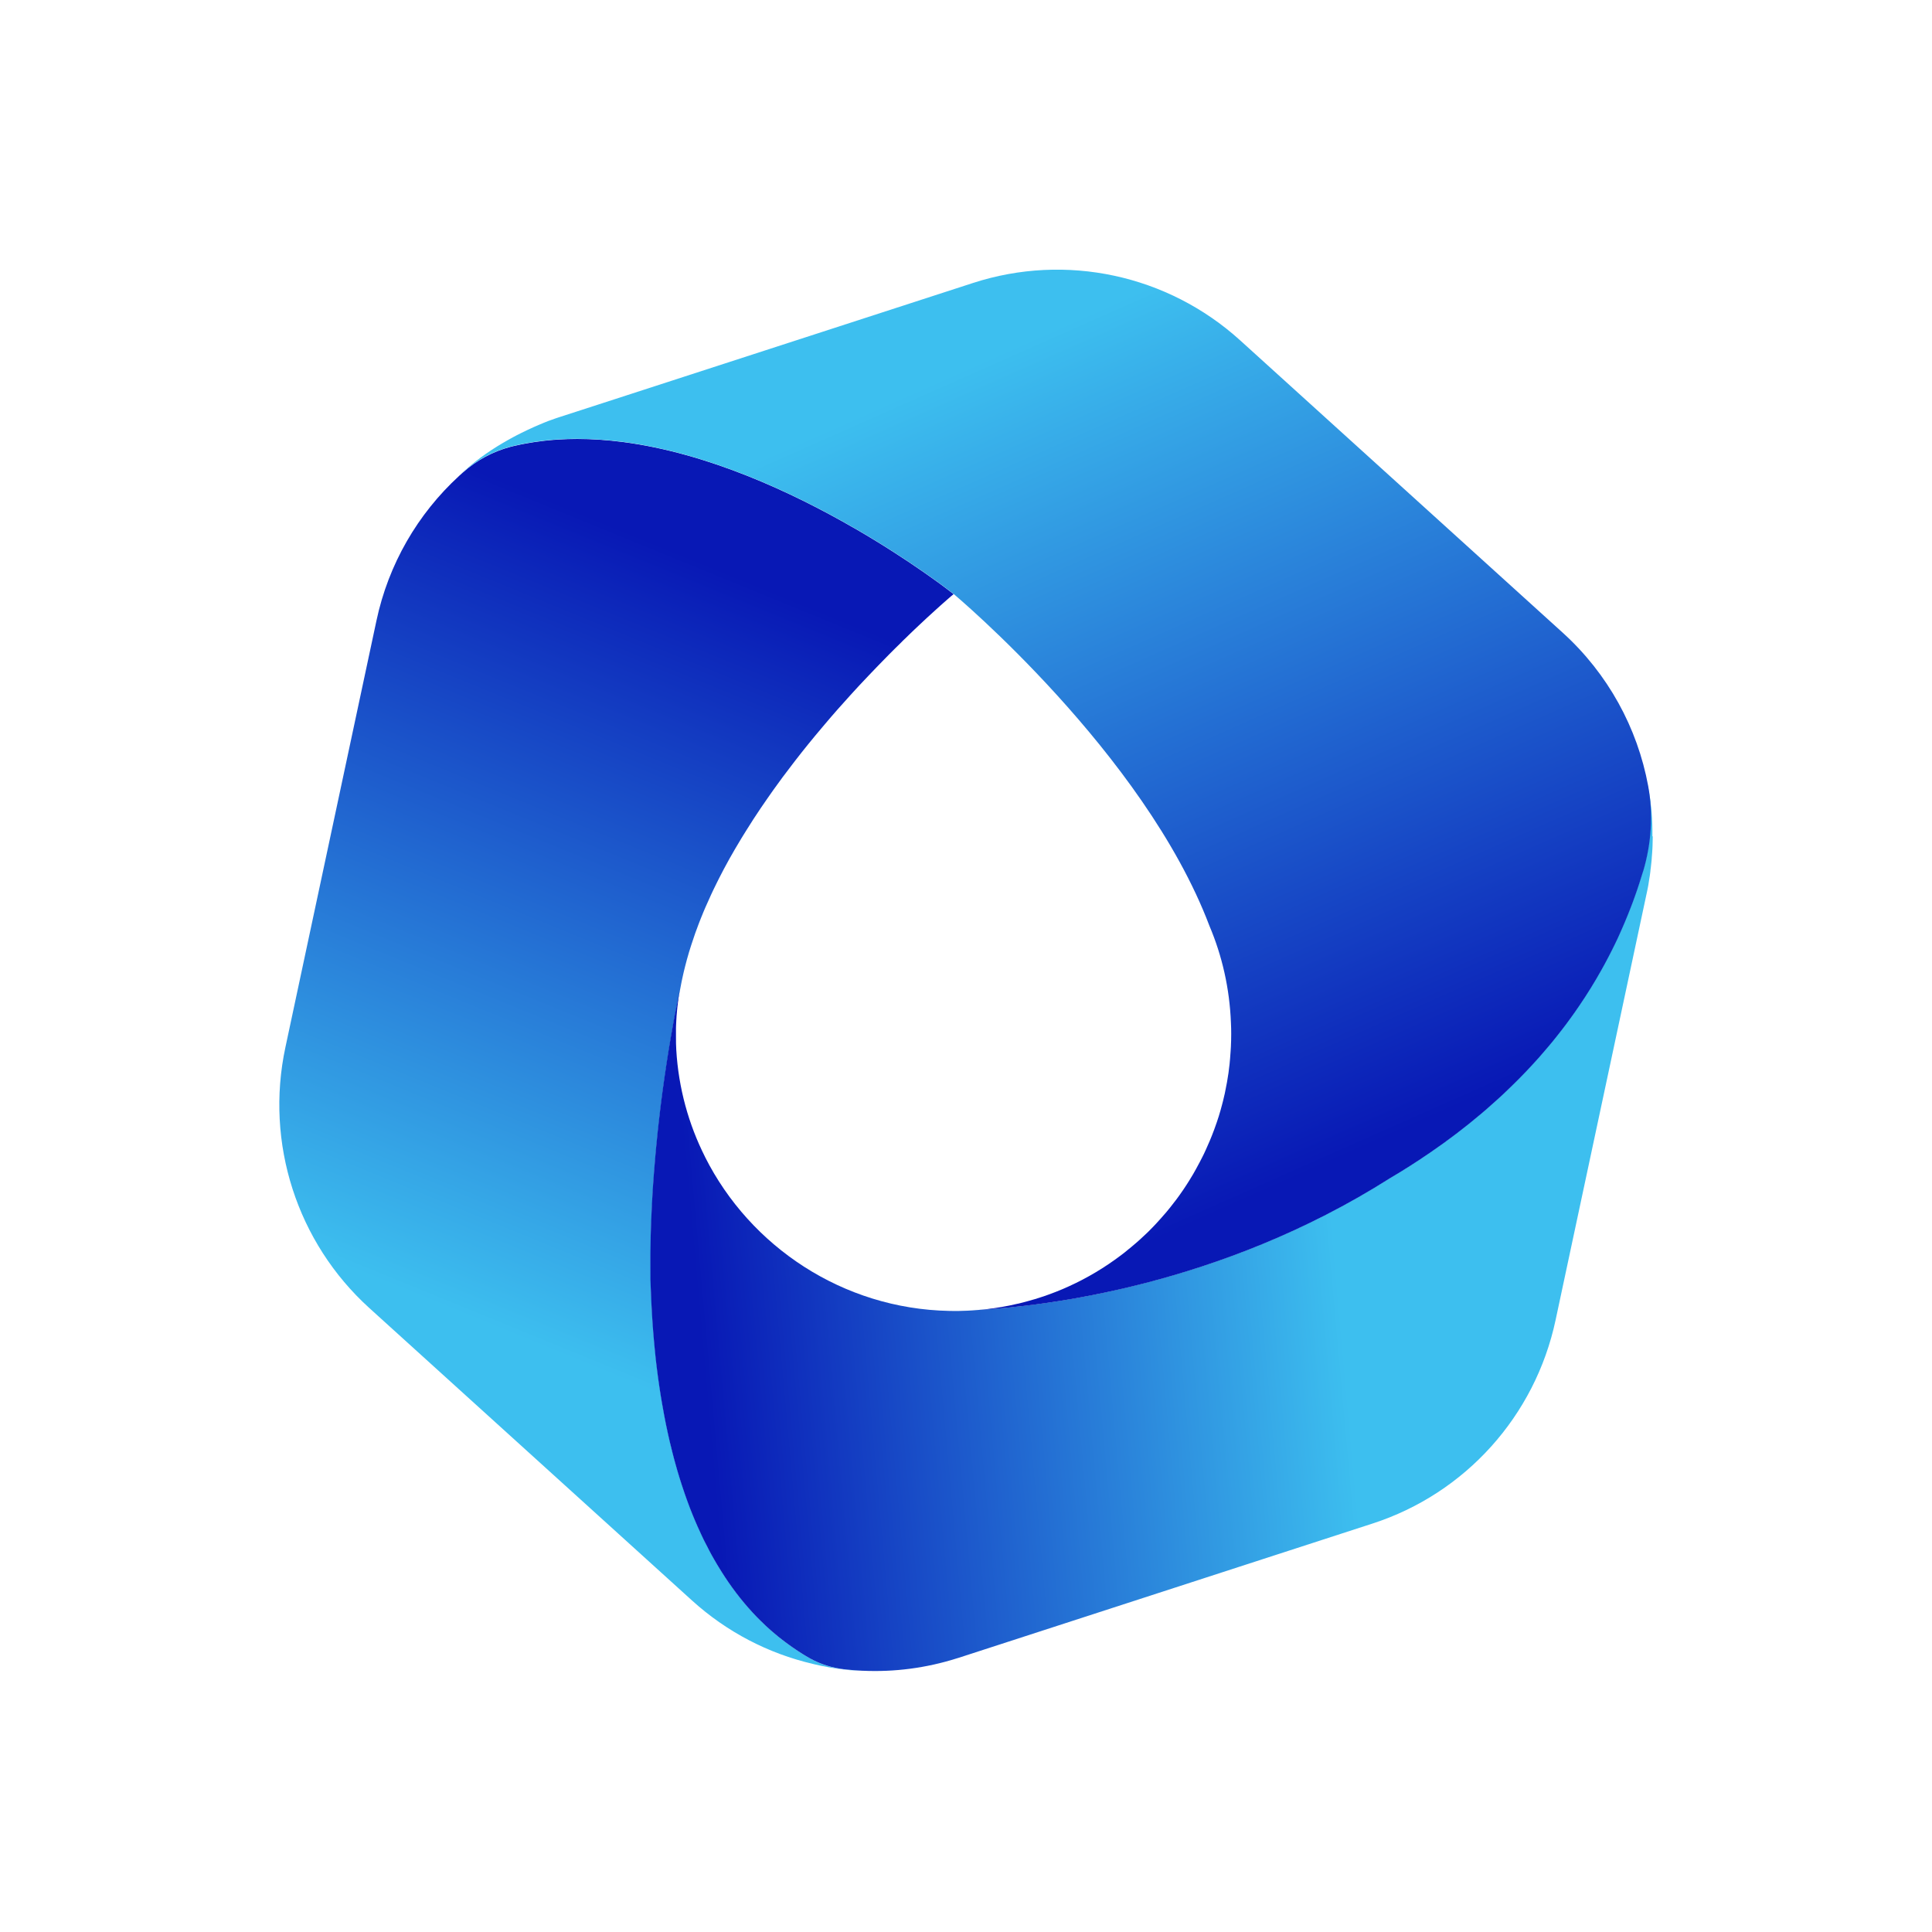
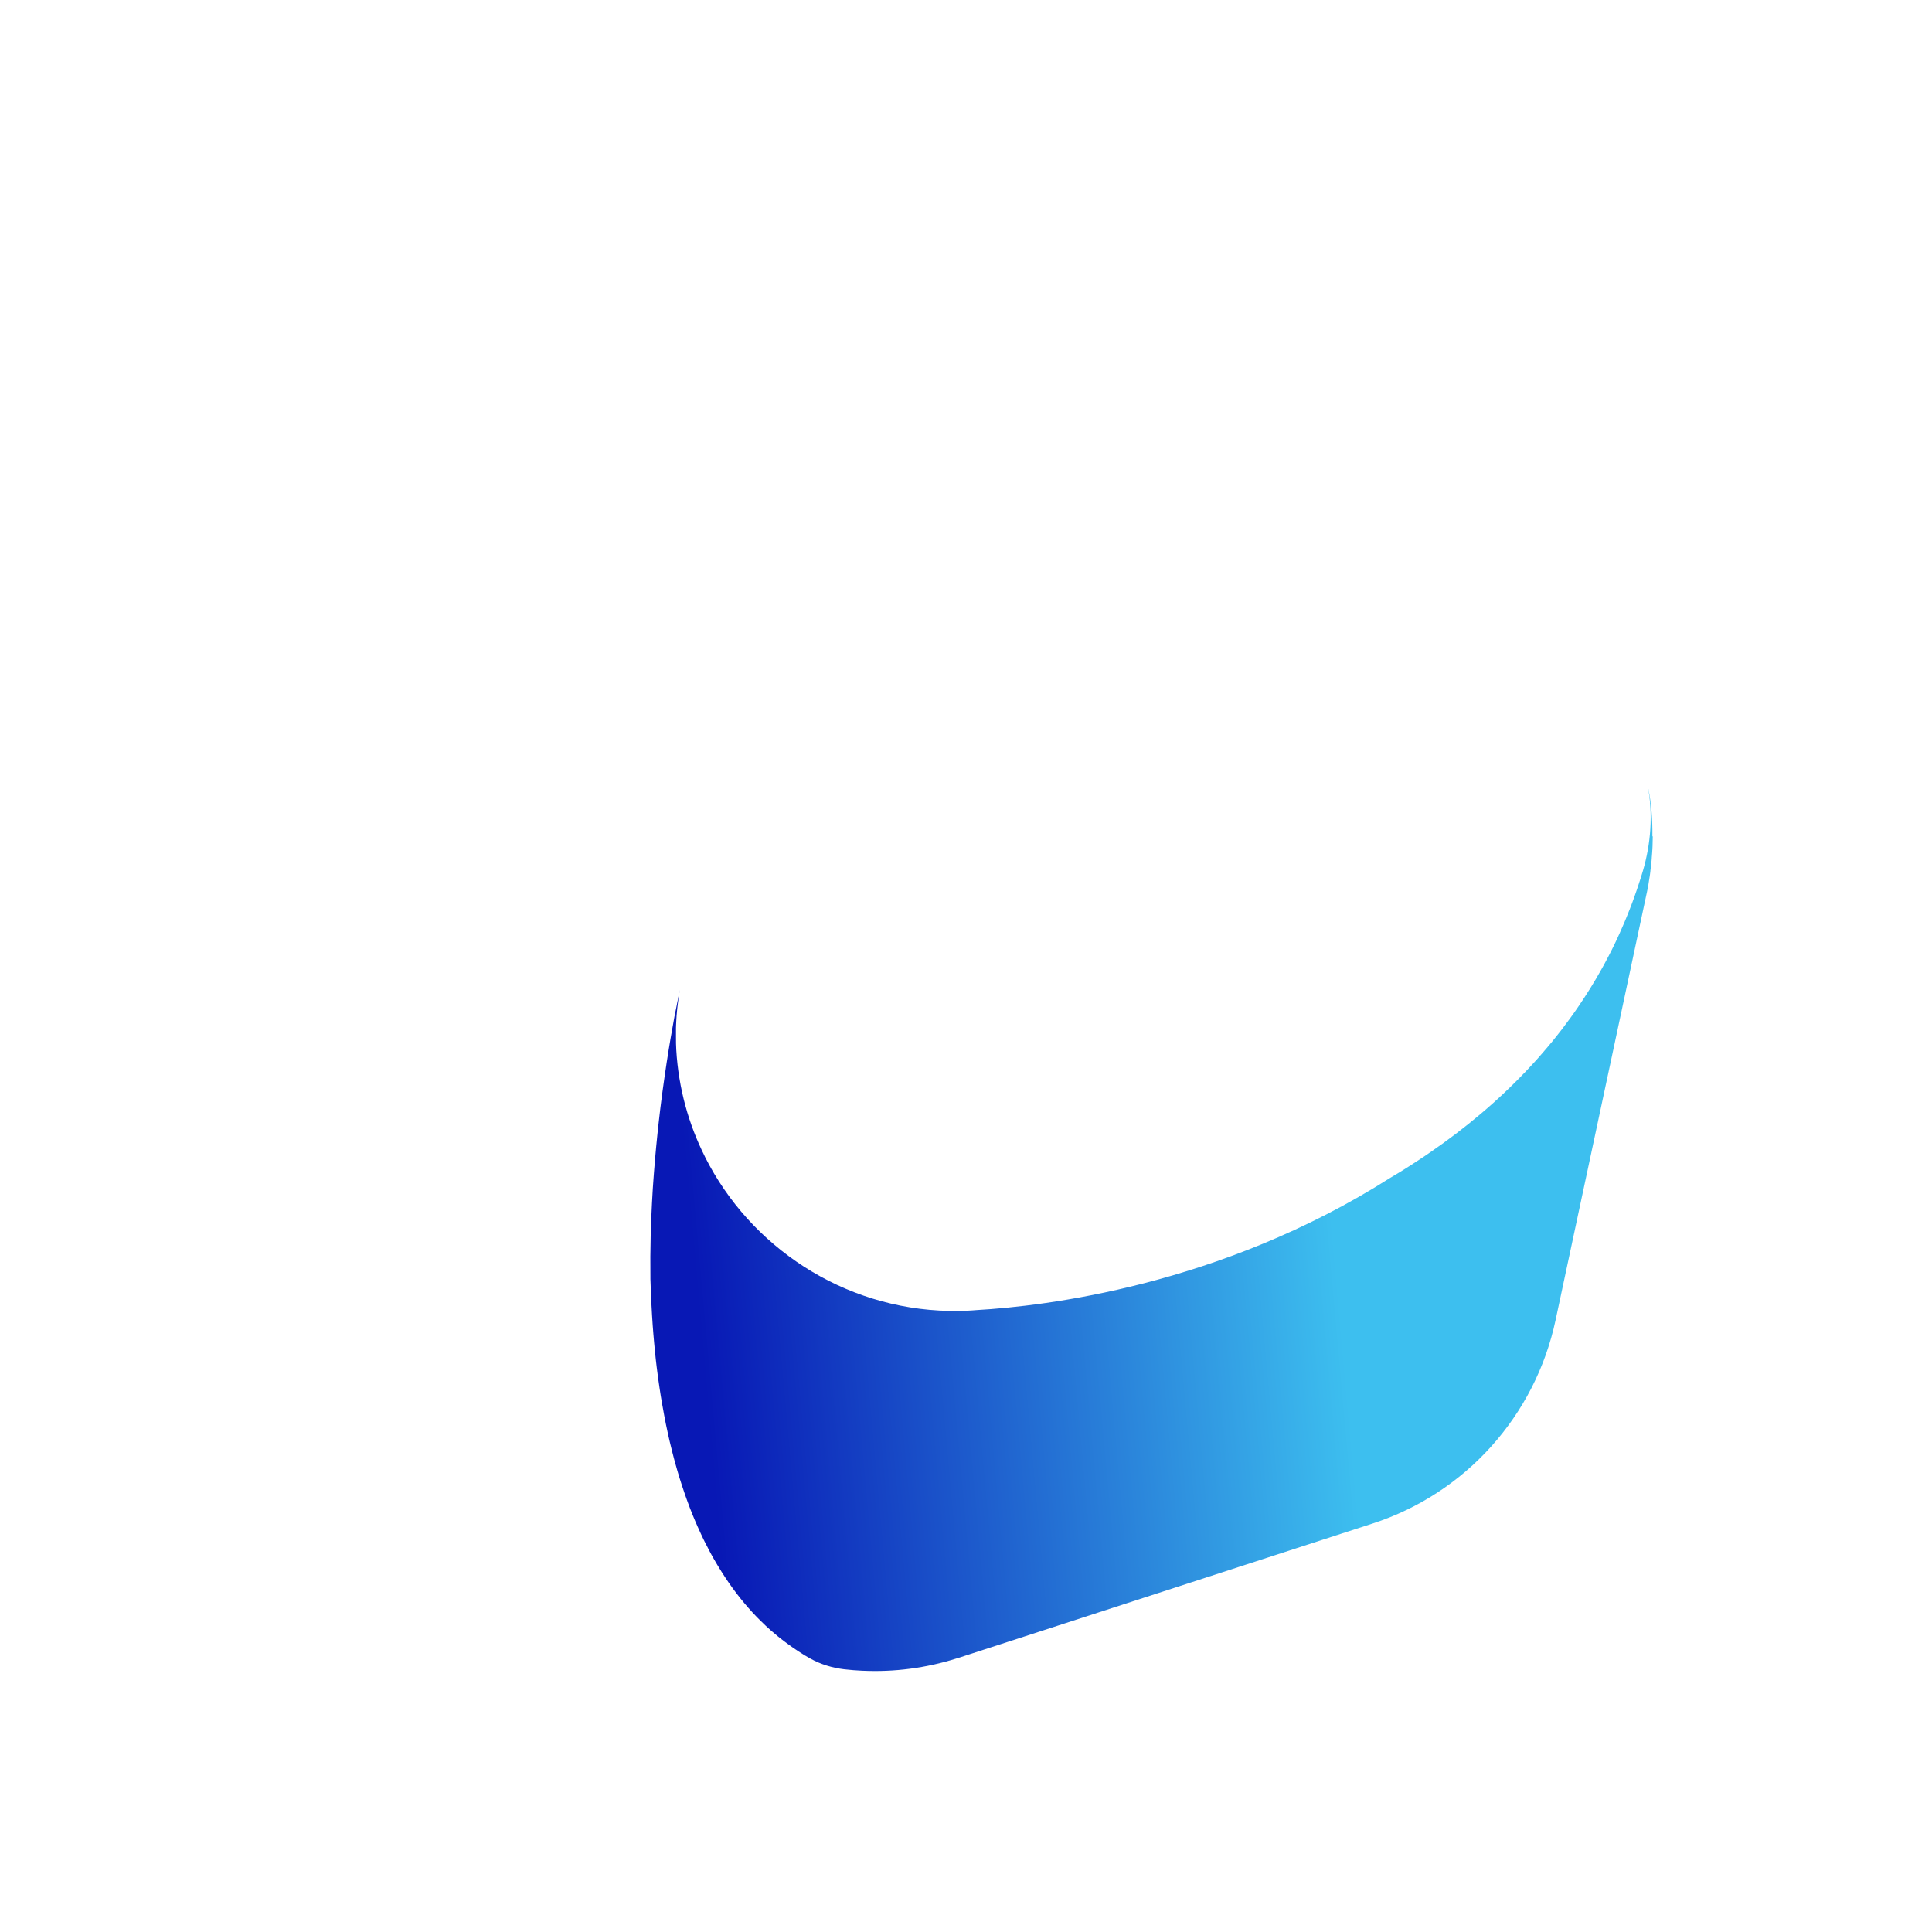
<svg xmlns="http://www.w3.org/2000/svg" id="Calque_1" data-name="Calque 1" viewBox="0 0 512 512">
  <defs>
    <style> .cls-1 { fill: url(#Dégradé_sans_nom_2); } .cls-2 { fill: url(#Dégradé_sans_nom_4); } .cls-3 { fill: url(#Dégradé_sans_nom_3); } </style>
    <linearGradient id="Dégradé_sans_nom_4" data-name="Dégradé sans nom 4" x1="122.49" y1="110.14" x2="230.7" y2="374.57" gradientTransform="translate(0 514) scale(1 -1)" gradientUnits="userSpaceOnUse">
      <stop offset=".18" stop-color="#3dbfef" />
      <stop offset=".91" stop-color="#0818b5" />
    </linearGradient>
    <linearGradient id="Dégradé_sans_nom_2" data-name="Dégradé sans nom 2" x1="430.15" y1="196.94" x2="133.99" y2="170.24" gradientTransform="translate(0 514) scale(1 -1)" gradientUnits="userSpaceOnUse">
      <stop offset=".26" stop-color="#3dbfef" />
      <stop offset=".83" stop-color="#0818b5" />
    </linearGradient>
    <linearGradient id="Dégradé_sans_nom_3" data-name="Dégradé sans nom 3" x1="235.7" y1="447.34" x2="369.96" y2="144.77" gradientTransform="translate(0 514) scale(1 -1)" gradientUnits="userSpaceOnUse">
      <stop offset=".11" stop-color="#3dbfef" />
      <stop offset=".81" stop-color="#0818b5" />
    </linearGradient>
  </defs>
-   <path class="cls-2" d="M252.74,157.43s-.22.18-.65.54c-.13.1-.25.21-.41.35-.45.39-1.04.91-1.76,1.54-.24.2-.49.44-.75.67-.23.2-.47.43-.72.65-.1.09-.2.19-.31.28-1.57,1.41-3.48,3.17-5.66,5.24-.4.39-.83.79-1.26,1.21-.42.43-.87.84-1.3,1.27-.12.11-.23.2-.35.33-.11.12-.22.23-.35.34-.22.23-.45.44-.68.69-.42.41-.85.81-1.27,1.24-1.11,1.11-2.27,2.26-3.44,3.48-.4.41-.8.81-1.2,1.23-.78.79-1.57,1.62-2.37,2.47-.27.28-.53.57-.8.85-1.09,1.13-2.18,2.31-3.29,3.53-.27.3-.55.6-.83.91-2.24,2.46-4.52,5.03-6.8,7.74-.29.34-.59.68-.86,1.02-.59.68-1.16,1.36-1.73,2.06-.58.7-1.15,1.39-1.73,2.11-1.15,1.41-2.28,2.85-3.43,4.33-.28.37-.57.73-.84,1.1-1.72,2.22-3.4,4.48-5.05,6.8-.55.77-1.09,1.55-1.63,2.33-.37.51-.72,1.02-1.06,1.54-.19.27-.38.54-.56.81-1.34,1.97-2.63,3.98-3.9,6.02-.4.63-.79,1.27-1.18,1.9-.12.18-.23.37-.33.55-.5.81-.98,1.64-1.47,2.47-1.02,1.74-1.99,3.49-2.94,5.27-.39.74-.77,1.48-1.16,2.24-.12.21-.21.43-.32.63-.16.32-.33.64-.47.95-.27.52-.52,1.04-.77,1.57-.2.42-.41.85-.6,1.27-.55,1.18-1.08,2.37-1.59,3.54-.17.43-.35.83-.53,1.25-.22.54-.43,1.07-.65,1.6-.17.43-.35.86-.51,1.29-.17.44-.33.86-.48,1.3-.16.43-.32.86-.48,1.29-.15.44-.3.86-.44,1.3-.23.64-.44,1.29-.65,1.94-.2.62-.4,1.24-.59,1.88-.4,1.33-.75,2.64-1.08,3.95-.12.44-.22.88-.32,1.31-.11.43-.2.86-.29,1.29-.11.44-.19.88-.28,1.31-.13.66-.25,1.31-.37,1.94,0,.07-.02.14-.04.2-.11.54-.2,1.04-.3,1.51-.08.41-.15.77-.22,1.11-.06.3-.12.57-.16.82-.06.25-.11.48-.14.71,0,.04,0,.08-.02.11-.06.28-.12.53-.15.75-.07.33-.13.6-.17.82-.02.11-.04.2-.06.29-.03.14-.06.25-.08.34,0,.02,0,.03,0,.05-.02.06-.03.13-.04.18,0,.02,0,.03,0,.05-.03.16-.07.31-.1.47v.02c-.65,3.48-1.36,7.57-2.05,12.11-.14.95-.29,1.93-.43,2.91,0,.09-.03.16-.04.25-.12.78-.23,1.59-.34,2.4-.1.65-.18,1.3-.27,1.94-.09.66-.17,1.33-.26,1.99-.08.57-.14,1.15-.22,1.73-.02.18-.05.36-.07.54-.15,1.26-.3,2.54-.45,3.85-.1.84-.19,1.69-.28,2.55-.13,1.32-.27,2.64-.4,4-.08.76-.14,1.52-.21,2.29-.13,1.5-.26,3.02-.38,4.57-.06.76-.12,1.54-.17,2.32-.05.66-.09,1.33-.13,1.99-.15,2.48-.28,4.99-.39,7.54-.03.55-.05,1.09-.07,1.64-.02.44-.03.87-.04,1.31-.03.65-.04,1.29-.06,1.94-.09,3.68-.12,7.42-.07,11.19v.34c.02.74.04,1.49.08,2.24,0,.68.04,1.35.08,2.03.02.74.06,1.47.1,2.22.06,1.08.12,2.18.18,3.26.05.9.12,1.81.18,2.72,0,.03,0,.06,0,.1.04.65.1,1.31.15,1.95.06.77.13,1.55.2,2.32.07.76.13,1.53.22,2.29.14,1.39.29,2.79.46,4.18.12.94.23,1.87.36,2.8.13.93.26,1.86.4,2.78.09.61.18,1.21.28,1.81.02.15.04.29.07.44.1.61.19,1.22.31,1.83.17,1.05.36,2.07.56,3.11.14.79.3,1.59.46,2.37.17.87.36,1.73.55,2.58.14.67.3,1.33.45,1.99.2.9.42,1.79.66,2.68.14.62.31,1.24.48,1.86.12.46.23.91.37,1.35.36,1.31.73,2.59,1.13,3.87.19.62.39,1.23.59,1.85.25.79.51,1.58.79,2.35.16.49.34.99.52,1.47.52,1.45,1.07,2.88,1.65,4.3.16.41.33.8.5,1.2.21.52.43,1.04.67,1.55.3.68.6,1.35.92,2.02.25.54.51,1.08.77,1.63.47.97.96,1.93,1.47,2.86.17.33.35.66.53.99.04.08.08.15.13.23.2.36.41.73.61,1.08.27.46.54.94.82,1.4.13.21.26.44.4.65.25.43.51.84.77,1.25.3.48.61.96.92,1.43,2.5,3.78,5.28,7.31,8.39,10.51.36.37.71.73,1.07,1.07.86.85,1.74,1.68,2.66,2.49.13.12.26.23.4.34.48.43.97.83,1.47,1.24.13.11.26.2.39.31.43.36.89.71,1.34,1.05.41.31.82.61,1.23.91.32.23.64.46.96.68.29.21.58.41.87.59.21.16.42.29.64.43.37.24.73.47,1.11.71.21.14.43.27.65.4.33.2.66.4.99.58,0,.01.03.02.04.03.11.06.21.12.32.17.02,0,.03.02.05.03,2.78,1.55,5.85,2.48,9.02,2.85,1.59.18,3.17.3,4.77.38-.67,0-4.85-.06-10.96-1.34-.47-.11-.95-.21-1.45-.32l-.84-.2c-11.7-2.74-22.73-8.42-31.96-16.79l-85.51-77.5c-19.18-17.38-27.67-43.72-22.25-69.08l24.13-113.07c3.18-15.01,10.96-28.32,21.88-38.35,0,0,.02-.03.04-.04.35-.31.68-.61,1.03-.92h0s.04-.03.06-.05c3.59-3.19,7.89-5.49,12.52-6.72.32-.09.63-.15.93-.23.11-.03.21-.05.32-.07.55-.13,1.1-.25,1.65-.36.08-.02.16-.04.25-.05.4-.08.8-.15,1.21-.22.34-.07.67-.12,1-.17.77-.14,1.55-.25,2.34-.34.35-.05.69-.1,1.04-.14.36-.04.72-.08,1.08-.12,1.07-.11,2.14-.19,3.22-.25.35-.02.69-.04,1.04-.05.37-.02.74-.04,1.11-.05.83-.03,1.67-.04,2.51-.04,4.01,0,8.04.29,12.07.81,22.54,2.93,44.85,13.32,61.33,22.84.03,0,.05.02.07.03,14.76,8.52,24.82,16.31,26.15,17.35,0,0,.03.02.04.03.04.03.05.04.07.06.03,0,.04.03.04.03Z" />
  <path class="cls-1" d="M438,221.65c0,.85-.03,1.69-.06,2.51v.03c0,.29-.03.57-.04.85,0,.25-.03.49-.05.74v.04c-.02.26-.05.52-.06.78-.02.25-.04.47-.06.72,0,.05,0,.1,0,.14-.02.2-.04.4-.05.6,0,.07,0,.13-.02.19,0,.14-.03.26-.04.4-.02.22-.04.44-.07.64-.02.21-.04.43-.07.63-.02.13-.03.25-.05.38-.02.13-.04.25-.05.39,0,.04,0,.07,0,.11-.02.12-.03.23-.04.35-.02.09-.03.18-.04.27,0,.06,0,.13-.02.18-.03.23-.06.47-.1.71-.02.1-.03.18-.05.27-.02.15-.04.3-.07.45-.02.15-.04.3-.07.44-.01.05-.02.09-.02.14l-.14.9c-.03.14-.05.26-.07.39-.05.24-.09.46-.13.67-.04.19-.07.38-.11.53-.03.13-.05.26-.08.39-.04.21-.07.32-.07.32l-24.13,113.05c-5.42,25.38-23.9,45.92-48.5,53.89l-109.64,35.57c-.17.06-.36.12-.53.16-8.19,2.59-16.61,3.66-24.93,3.28h-.1c-1.6-.08-3.18-.19-4.77-.38-3.16-.37-6.24-1.3-9.02-2.84-.02,0-.03-.02-.05-.03-.11-.06-.21-.12-.32-.17,0,0-.03-.02-.04-.03-.34-.18-.67-.38-.99-.58-.21-.13-.43-.26-.65-.4-.38-.23-.74-.46-1.11-.71-.21-.14-.42-.27-.64-.43-.29-.18-.58-.38-.87-.59-.33-.21-.65-.44-.96-.68-.41-.3-.83-.6-1.23-.91-.45-.34-.9-.69-1.34-1.04-.13-.11-.26-.2-.39-.31-.49-.41-.98-.82-1.47-1.24-.13-.11-.27-.22-.4-.34-.92-.8-1.8-1.64-2.66-2.49-.36-.35-.71-.71-1.07-1.07-3.1-3.2-5.89-6.72-8.39-10.51-.31-.47-.62-.95-.92-1.43-.26-.41-.52-.82-.77-1.25-.14-.21-.27-.44-.4-.65-.28-.46-.55-.94-.82-1.4-.2-.36-.41-.73-.61-1.08-.05-.08-.09-.15-.13-.23-.18-.33-.36-.66-.53-.99-.5-.94-.99-1.9-1.47-2.86-.26-.54-.52-1.08-.77-1.63-.32-.67-.62-1.34-.92-2.02-.23-.51-.45-1.03-.67-1.55-.17-.4-.34-.79-.5-1.2-.58-1.41-1.13-2.84-1.65-4.3-.18-.48-.36-.98-.52-1.47-.28-.77-.54-1.56-.79-2.35-.2-.62-.4-1.23-.59-1.85-.4-1.28-.77-2.56-1.13-3.87-.13-.44-.25-.9-.37-1.35-.17-.62-.34-1.24-.48-1.86-.23-.89-.45-1.78-.66-2.68-.15-.67-.31-1.33-.45-1.99-.19-.85-.38-1.71-.55-2.58-.16-.78-.32-1.58-.46-2.37-.2-1.04-.39-2.06-.56-3.11-.11-.61-.21-1.22-.31-1.83-.03-.14-.05-.29-.07-.44-.1-.6-.19-1.2-.28-1.81-.14-.92-.27-1.85-.4-2.78-.13-.93-.24-1.86-.36-2.8-.17-1.39-.33-2.79-.46-4.18-.09-.76-.15-1.53-.22-2.29-.08-.77-.14-1.55-.2-2.32-.06-.65-.11-1.31-.15-1.95-.01-.04-.01-.07-.01-.1-.07-.91-.13-1.82-.18-2.72-.07-1.08-.13-2.18-.18-3.26-.04-.75-.08-1.48-.1-2.22-.03-.68-.06-1.35-.08-2.03-.04-.75-.06-1.49-.08-2.24v-.34c-.05-3.76-.02-7.51.07-11.19.02-.65.03-1.29.06-1.94,0-.44.02-.87.04-1.31.02-.55.04-1.09.07-1.64.11-2.55.23-5.06.39-7.54.05-.67.09-1.34.14-1.99.06-.78.12-1.56.17-2.32.12-1.55.24-3.07.38-4.57.07-.77.14-1.54.21-2.29.13-1.35.26-2.68.4-4,.09-.86.18-1.71.28-2.55.15-1.31.3-2.59.45-3.85.02-.18.05-.36.07-.54.08-.58.14-1.16.22-1.73.09-.67.17-1.34.26-1.99.09-.65.17-1.3.27-1.94.11-.81.22-1.62.34-2.4,0-.09.03-.16.04-.25.14-.99.29-1.96.43-2.91.69-4.55,1.41-8.63,2.05-12.12v-.02c.03-.16.07-.32.1-.47,0-.02,0-.03,0-.05,0-.06.02-.13.04-.18,0-.02,0-.03,0-.05.02-.09.05-.19.08-.34.02-.09.04-.18.06-.29.05-.22.11-.49.17-.82.05-.22.1-.47.15-.76,0-.03.02-.07.02-.11.05-.21.1-.45.14-.71.05-.25.11-.52.16-.82.08-.34.14-.72.22-1.11.1-.46.19-.97.3-1.51-.1.58-.2,1.17-.28,1.75-.06.39-.12.8-.16,1.21-.09.59-.15,1.16-.21,1.75-.03.31-.07.61-.09.92-.09.87-.15,1.73-.19,2.6-.02.42-.04.84-.06,1.26,0,.21-.02.43-.02.65,0,.15,0,.35,0,.5v.17c0,.28,0,.56,0,.85v.78c0,1.18,0,2.35.08,3.51.6,10.13,3.27,19.7,7.62,28.32v.02c11.97,23.79,36.55,40.24,64.68,40.8.48.02.96.02,1.47.02.72,0,1.44,0,2.16-.04.83-.02,1.64-.05,2.45-.11.44-.03.89-.06,1.32-.1,17.68-1.01,64.35-6.39,109.29-34.9.98-.57,1.96-1.16,2.93-1.76,1.65-1.03,3.3-2.07,4.92-3.15.95-.61,1.88-1.24,2.81-1.89,4.72-3.22,9.31-6.71,13.72-10.45.48-.4.95-.81,1.43-1.23.95-.82,1.9-1.66,2.83-2.52.46-.42.93-.85,1.4-1.29.46-.44.93-.87,1.38-1.32.46-.43.92-.87,1.37-1.33.45-.44.91-.89,1.35-1.35,1.35-1.35,2.67-2.74,3.96-4.16.44-.47.87-.95,1.29-1.42.42-.48.85-.96,1.26-1.45.43-.48.85-.97,1.25-1.46.4-.47.8-.95,1.2-1.43.89-1.09,1.76-2.2,2.63-3.32.73-.96,1.46-1.93,2.16-2.9.03-.04.06-.08.09-.12.74-1.02,1.47-2.04,2.17-3.09,2.13-3.13,4.16-6.39,6.04-9.76.26-.46.52-.94.78-1.41.36-.66.71-1.33,1.06-2,.3-.58.6-1.16.89-1.74.23-.46.46-.93.69-1.4.51-1.05,1-2.1,1.47-3.17h0c.23-.52.46-1.05.69-1.57.19-.44.39-.89.58-1.34.18-.42.36-.84.52-1.26.09-.19.16-.39.24-.59.21-.51.41-1.04.62-1.56.2-.51.41-1.04.6-1.56.18-.5.38-1,.55-1.51.24-.66.47-1.33.7-2,.2-.57.39-1.14.57-1.72.36-1.06.69-2.15,1.02-3.24,2.15-7.31,2.69-15.04,1.3-22.53.98,4.54,1.27,9.18,1.22,13.36Z" />
-   <path class="cls-3" d="M435.47,230.82c-.33,1.09-.67,2.18-1.02,3.24-.18.58-.37,1.15-.57,1.72-.23.68-.46,1.34-.7,2-.17.51-.37,1.01-.55,1.51-.19.52-.4,1.05-.6,1.56-.2.52-.41,1.04-.62,1.56-.08.2-.15.4-.24.59-.16.42-.34.84-.52,1.26-.19.46-.39.9-.58,1.35-.23.52-.46,1.04-.69,1.57h0c-.47,1.07-.96,2.13-1.48,3.17-.23.47-.46.94-.69,1.4-.29.58-.59,1.16-.89,1.74-.35.68-.7,1.34-1.06,2-.26.47-.52.95-.78,1.41-1.88,3.38-3.91,6.64-6.04,9.76-.7,1.04-1.43,2.07-2.17,3.09-.03.04-.06.08-.09.12-.7.98-1.43,1.95-2.16,2.9-.87,1.12-1.74,2.23-2.63,3.32-.4.48-.79.96-1.2,1.43-.41.48-.83.98-1.25,1.46-.41.49-.84.97-1.26,1.45-.42.47-.85.95-1.29,1.42-1.29,1.42-2.61,2.81-3.96,4.16-.44.45-.9.91-1.35,1.34-.45.45-.91.89-1.37,1.33-.45.45-.92.88-1.38,1.32-.46.44-.94.87-1.4,1.29-.93.85-1.88,1.69-2.83,2.52-.47.42-.95.83-1.43,1.23-4.42,3.75-9.01,7.23-13.72,10.45-.93.64-1.86,1.27-2.81,1.89-1.62,1.07-3.27,2.12-4.92,3.14-.97.59-1.95,1.18-2.93,1.76-44.95,28.52-91.61,33.9-109.29,34.9.11,0,.22-.02.33-.03.34-.02.67-.06,1.01-.09.18-.02.37-.04.55-.06,1.66-.17,3.29-.41,4.91-.7.41-.07.82-.15,1.23-.23.06,0,.12,0,.16-.03.18-.03.35-.07.52-.1.69-.14,1.39-.3,2.07-.46,0,0,.03,0,.05,0,.03,0,.07,0,.1-.02.38-.1.73-.18,1.1-.28.35-.09.68-.17,1.02-.27,1.52-.4,3.02-.86,4.48-1.35.57-.19,1.14-.39,1.69-.6.57-.2,1.12-.42,1.68-.64.53-.2,1.05-.42,1.57-.64,4.96-2.1,9.64-4.72,13.96-7.82.48-.34.95-.69,1.42-1.04.79-.58,1.56-1.18,2.3-1.82.26-.2.52-.42.78-.63,0,0,0,0,.02-.03.06-.03.13-.09.18-.14.02,0,.03-.02.06-.06.59-.48,1.16-.98,1.73-1.49.41-.37.82-.74,1.22-1.13.78-.71,1.53-1.44,2.26-2.21.71-.75,1.44-1.5,2.12-2.29.5-.54.97-1.08,1.45-1.65.13-.14.24-.27.35-.42.51-.61,1.01-1.23,1.49-1.87.05-.03.08-.08.1-.13.23-.28.45-.57.68-.87.12-.16.24-.32.36-.48.25-.33.49-.67.73-1.01.65-.9,1.25-1.8,1.85-2.73.25-.38.48-.75.71-1.13.33-.52.64-1.04.95-1.57.26-.44.51-.88.75-1.33.34-.6.67-1.21.98-1.82.2-.38.4-.74.58-1.12.19-.37.38-.73.54-1.08.19-.4.38-.78.54-1.17.13-.31.27-.61.4-.91.43-.94.83-1.89,1.2-2.83.22-.56.43-1.12.64-1.68.21-.56.41-1.13.6-1.69.03-.09.06-.17.09-.26.33-.98.64-1.95.92-2.95.14-.5.28-1,.41-1.5.12-.4.21-.8.31-1.2.1-.4.19-.79.28-1.2.11-.41.19-.82.27-1.24.16-.75.31-1.51.44-2.26,0-.06.02-.11.03-.16.29-1.59.51-3.18.68-4.8.05-.51.1-1.03.14-1.54.06-.63.1-1.26.14-1.9.03-.39.06-.76.07-1.16.03-.56.05-1.12.06-1.69,0-.56.02-1.13.02-1.69v-.03c0-.96-.02-1.93-.07-2.88-.35-9.1-2.33-17.76-5.7-25.71-17.32-45.75-67.73-87.89-67.75-87.92,0,0,0-.02-.04-.03-.02-.02-.03-.03-.07-.06,0,0-.03-.02-.04-.03-1.33-1.04-11.39-8.83-26.15-17.35-.02-.01-.04-.02-.07-.03-16.48-9.51-38.79-19.9-61.33-22.84-4.03-.52-8.06-.81-12.07-.81-.84,0-1.68,0-2.51.04-.38,0-.74.02-1.11.05-.06,0-.13,0-.18,0-1.56.06-3.11.18-4.66.35-.17.02-.34.04-.5.06-.35.04-.69.08-1.04.14-.79.09-1.57.2-2.34.34-.34.06-.67.11-1,.17-.4.07-.81.15-1.2.22-.09,0-.17.03-.25.05-.55.11-1.1.23-1.65.36-.11.02-.21.04-.32.07-.31.08-.62.15-.94.23-4.63,1.23-8.93,3.52-12.52,6.72-.02.02-.04.03-.06.05h0c-.35.31-.68.61-1.03.92,3.65-3.52,7.71-6.39,11.55-8.65.11-.06.21-.13.32-.18.36-.21.71-.42,1.07-.62.46-.26.92-.5,1.36-.75.33-.18.67-.36.98-.52.12-.06.23-.12.34-.17.27-.14.53-.27.79-.4,1.2-.6,2.34-1.13,3.39-1.6.24-.11.48-.21.71-.31.31-.14.62-.26.91-.39.35-.15.68-.29,1-.42.06-.02.11-.04.15-.06.36-.15.69-.28,1-.4.22-.08.42-.15.62-.22.5-.19.93-.34,1.28-.46.13-.04.25-.09.38-.13.23-.08.41-.14.52-.17.06-.02.13-.04.18-.06l11.55-3.74,98.09-31.82c24.6-7.98,51.57-2.19,70.77,15.2l85.51,77.5c11.97,10.86,19.78,25.19,22.63,40.6,1.39,7.49.85,15.22-1.3,22.53Z" />
</svg>